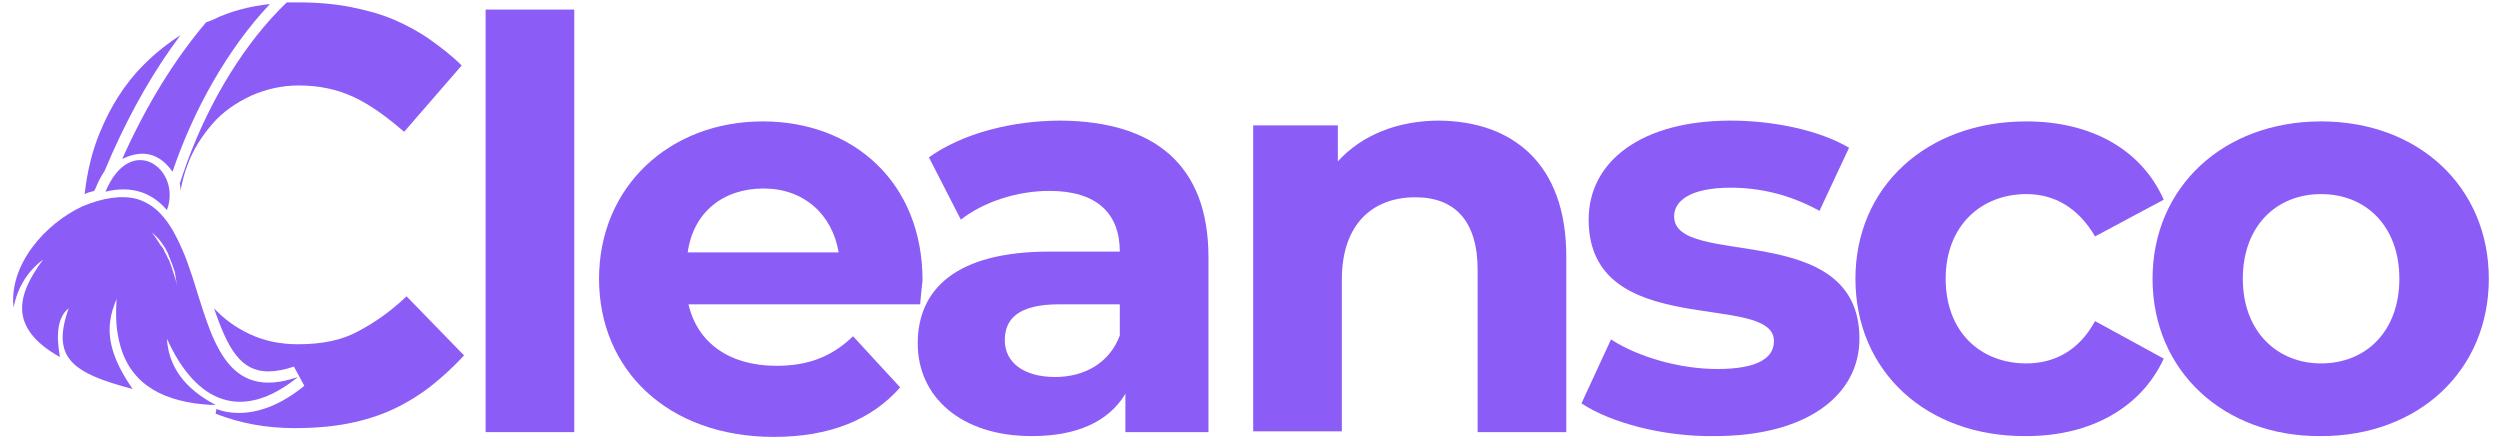
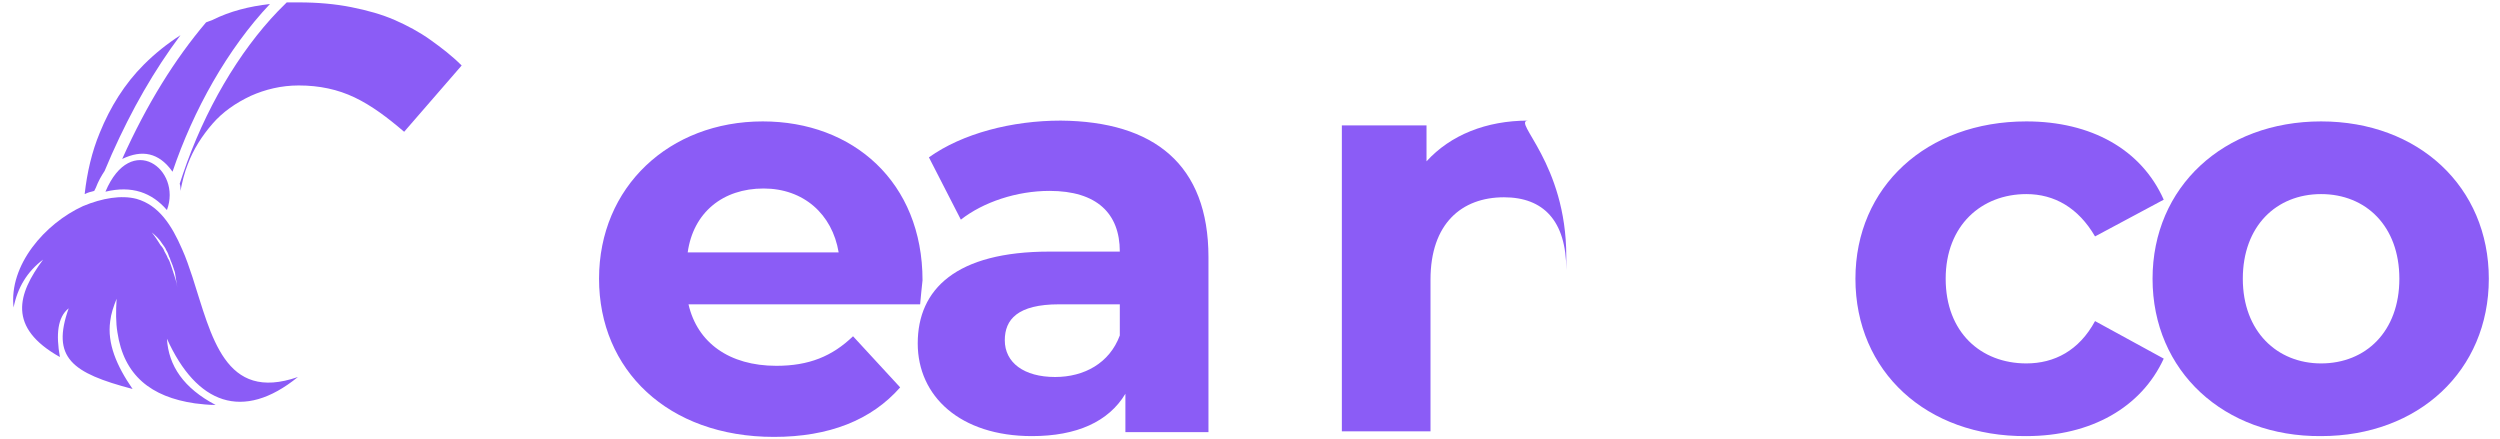
<svg xmlns="http://www.w3.org/2000/svg" version="1.1" id="Слой_1" x="0px" y="0px" viewBox="0 0 313 55" style="enable-background:new 0 0 313 55;" xml:space="preserve">
  <style type="text/css">
	.st0{fill:#8B5CF6;}
</style>
  <g>
-     <path class="st0" d="M60.8,1.2h11.1v52.9H60.8V1.2z" />
    <path class="st0" d="M115.2,38.1h-29c1.1,4.8,5.1,7.7,11,7.7c4.1,0,7-1.2,9.6-3.7l5.9,6.4c-3.6,4.1-8.9,6.2-15.8,6.2   C83.6,54.7,75,46.3,75,34.9c0-11.5,8.8-19.7,20.5-19.7c11.3,0,20,7.6,20,19.9C115.4,35.9,115.3,37.1,115.2,38.1z M86.1,31.6h18.9   c-0.8-4.8-4.4-8-9.4-8C90.5,23.6,86.8,26.6,86.1,31.6z" />
    <path class="st0" d="M151.3,32.2v21.9h-10.4v-4.8c-2.1,3.5-6.1,5.3-11.7,5.3c-9,0-14.3-5-14.3-11.6c0-6.8,4.8-11.5,16.5-11.5h8.8   c0-4.8-2.9-7.6-8.8-7.6c-4.1,0-8.3,1.4-11.1,3.6l-4-7.8c4.2-3,10.4-4.6,16.5-4.6C144.5,15.2,151.3,20.6,151.3,32.2z M140.2,42v-3.9   h-7.6c-5.2,0-6.8,1.9-6.8,4.5c0,2.8,2.4,4.6,6.3,4.6C135.7,47.2,138.9,45.5,140.2,42z" />
-     <path class="st0" d="M196.1,32.1v22H185V33.8c0-6.2-2.9-9.1-7.8-9.1c-5.3,0-9.2,3.3-9.2,10.3v19h-11.1V15.7h10.6v4.5   c3-3.3,7.5-5.1,12.7-5.1C189.3,15.2,196.1,20.4,196.1,32.1z" />
-     <path class="st0" d="M198,50.5l3.7-8c3.4,2.2,8.6,3.7,13.3,3.7c5.1,0,7.1-1.4,7.1-3.5c0-6.3-23.2,0.1-23.2-15.2   c0-7.3,6.6-12.4,17.8-12.4c5.3,0,11.1,1.2,14.8,3.4l-3.7,7.9c-3.8-2.1-7.6-2.9-11.1-2.9c-5,0-7.1,1.6-7.1,3.6   c0,6.6,23.2,0.2,23.2,15.3c0,7.1-6.6,12.2-18.1,12.2C208.2,54.7,201.6,52.9,198,50.5z" />
+     <path class="st0" d="M196.1,32.1v22V33.8c0-6.2-2.9-9.1-7.8-9.1c-5.3,0-9.2,3.3-9.2,10.3v19h-11.1V15.7h10.6v4.5   c3-3.3,7.5-5.1,12.7-5.1C189.3,15.2,196.1,20.4,196.1,32.1z" />
    <path class="st0" d="M232.3,34.9c0-11.5,8.9-19.7,21.4-19.7c8.1,0,14.4,3.5,17.2,9.8l-8.6,4.6c-2.1-3.6-5.1-5.3-8.6-5.3   c-5.6,0-10.1,3.9-10.1,10.6s4.4,10.6,10.1,10.6c3.5,0,6.6-1.6,8.6-5.3l8.6,4.7c-2.8,6.1-9.1,9.7-17.2,9.7   C241.2,54.7,232.3,46.5,232.3,34.9z" />
    <path class="st0" d="M269.5,34.9c0-11.5,8.9-19.7,21.1-19.7c12.2,0,21,8.2,21,19.7s-8.8,19.7-21,19.7   C278.5,54.7,269.5,46.5,269.5,34.9z M300.4,34.9c0-6.6-4.2-10.6-9.8-10.6c-5.6,0-9.8,4-9.8,10.6s4.3,10.6,9.8,10.6   C296.2,45.5,300.4,41.5,300.4,34.9z" />
  </g>
  <g>
    <path class="st0" d="M33.8,0.5c-5.3,5.6-9.6,13.3-12.2,21c-1.7-2.4-3.8-2.8-6.3-1.6c3.1-6.9,6.6-12.5,10.5-17.1l0,0   c0.3-0.1,0.5-0.2,0.8-0.3C28.8,1.4,31.2,0.8,33.8,0.5z" />
    <path class="st0" d="M20.9,26.3c1.9-5.1-4.5-9.9-7.7-2.3C16.5,23.2,19,24.1,20.9,26.3z" />
    <g>
      <g>
        <path class="st0" d="M35.9,0.3l-1.1,1.1c-4.9,5.1-9.2,12.4-11.9,20.4L22.5,23c0.1,0.3,0.1,0.6,0.1,0.9c0.2-1.1,0.5-2.3,0.9-3.3     c0.7-1.9,1.8-3.6,3.1-5.1c1.3-1.5,2.9-2.6,4.8-3.5c1.8-0.8,3.8-1.3,6-1.3c2.6,0,4.9,0.5,7,1.5c2.1,1,4.1,2.5,6.2,4.3l7.2-8.3     C56.6,7,55.3,6,53.9,5c-1.4-1-2.9-1.8-4.5-2.5C47.8,1.8,46,1.3,44,0.9c-2-0.4-4.2-0.6-6.6-0.6C36.9,0.3,36.4,0.3,35.9,0.3z" />
-         <path class="st0" d="M50.9,37.1c-2,1.9-4,3.3-6.1,4.4c-2,1.1-4.5,1.6-7.5,1.6c-2.2,0-4.2-0.4-6.1-1.3c-1.7-0.8-3.2-1.9-4.4-3.2     c1.7,5,3.3,7.9,6.8,7.9c0.9,0,2-0.2,3.2-0.6l1.3,2.4c-2.8,2.3-5.6,3.4-8.2,3.4c0,0,0,0,0,0c-0.8,0-1.8-0.1-2.8-0.5l-0.1,0.6     c3.1,1.2,6.3,1.8,9.9,1.8c2.5,0,4.8-0.2,6.8-0.6c2-0.4,3.9-1,5.6-1.8c1.7-0.8,3.3-1.8,4.7-2.9c1.4-1.1,2.8-2.4,4.1-3.8L50.9,37.1     z" />
        <path class="st0" d="M11.8,23.9l0.2-0.4c0.3-0.8,0.7-1.5,1.1-2.1l0.9-2.1c2.5-5.6,5.3-10.5,8.6-14.9c-1.7,1.1-3.2,2.3-4.6,3.7     c-2.4,2.4-4.2,5.3-5.5,8.5c-1,2.4-1.6,5-1.9,7.7C11,24.1,11.4,24,11.8,23.9z" />
      </g>
    </g>
    <path class="st0" d="M37.3,47.2c-9.2,3.2-10.8-5.1-13.2-12.5c-0.4-1.2-0.8-2.4-1.3-3.5c-1.3-3-2.9-5.5-5.7-6.3   c-1.9-0.5-4.3-0.1-6.7,0.9C5.6,28,1.1,33.2,1.7,38.5c0.5-2.5,1.7-4.5,3.7-6c-3.2,4.3-4.5,8.5,2.1,12.2c-0.5-2.8-0.3-5,1.1-6.1   c-2.2,6.2,0.4,8.1,8,10.1c-2-2.9-3.2-5.7-2.8-8.5c0.1-0.9,0.4-1.8,0.8-2.8c-0.1,1.6-0.1,3,0.1,4.2c0.8,5.4,4.2,8.1,9.7,8.9   c0.8,0.1,1.7,0.2,2.6,0.2c-4-2.1-5.9-4.9-6.1-8.3C24.6,50.6,30.4,52.8,37.3,47.2z M21.7,34.1c-0.1-0.3-0.2-0.6-0.3-0.9   c-0.1-0.3-0.2-0.6-0.4-0.9c-0.1-0.3-0.3-0.6-0.4-0.8c-0.1-0.3-0.3-0.6-0.5-0.8c-0.3-0.5-0.7-1.1-1.1-1.6c0.5,0.4,1,0.9,1.3,1.4   c0.2,0.3,0.4,0.5,0.5,0.8c0.2,0.3,0.3,0.6,0.4,0.9c0.1,0.1,0.1,0.3,0.2,0.5c0.1,0.2,0.1,0.3,0.2,0.5c0.1,0.3,0.2,0.6,0.3,0.9   c0.1,0.6,0.2,1.3,0.3,1.9C22.1,35.3,21.9,34.7,21.7,34.1z" />
  </g>
</svg>